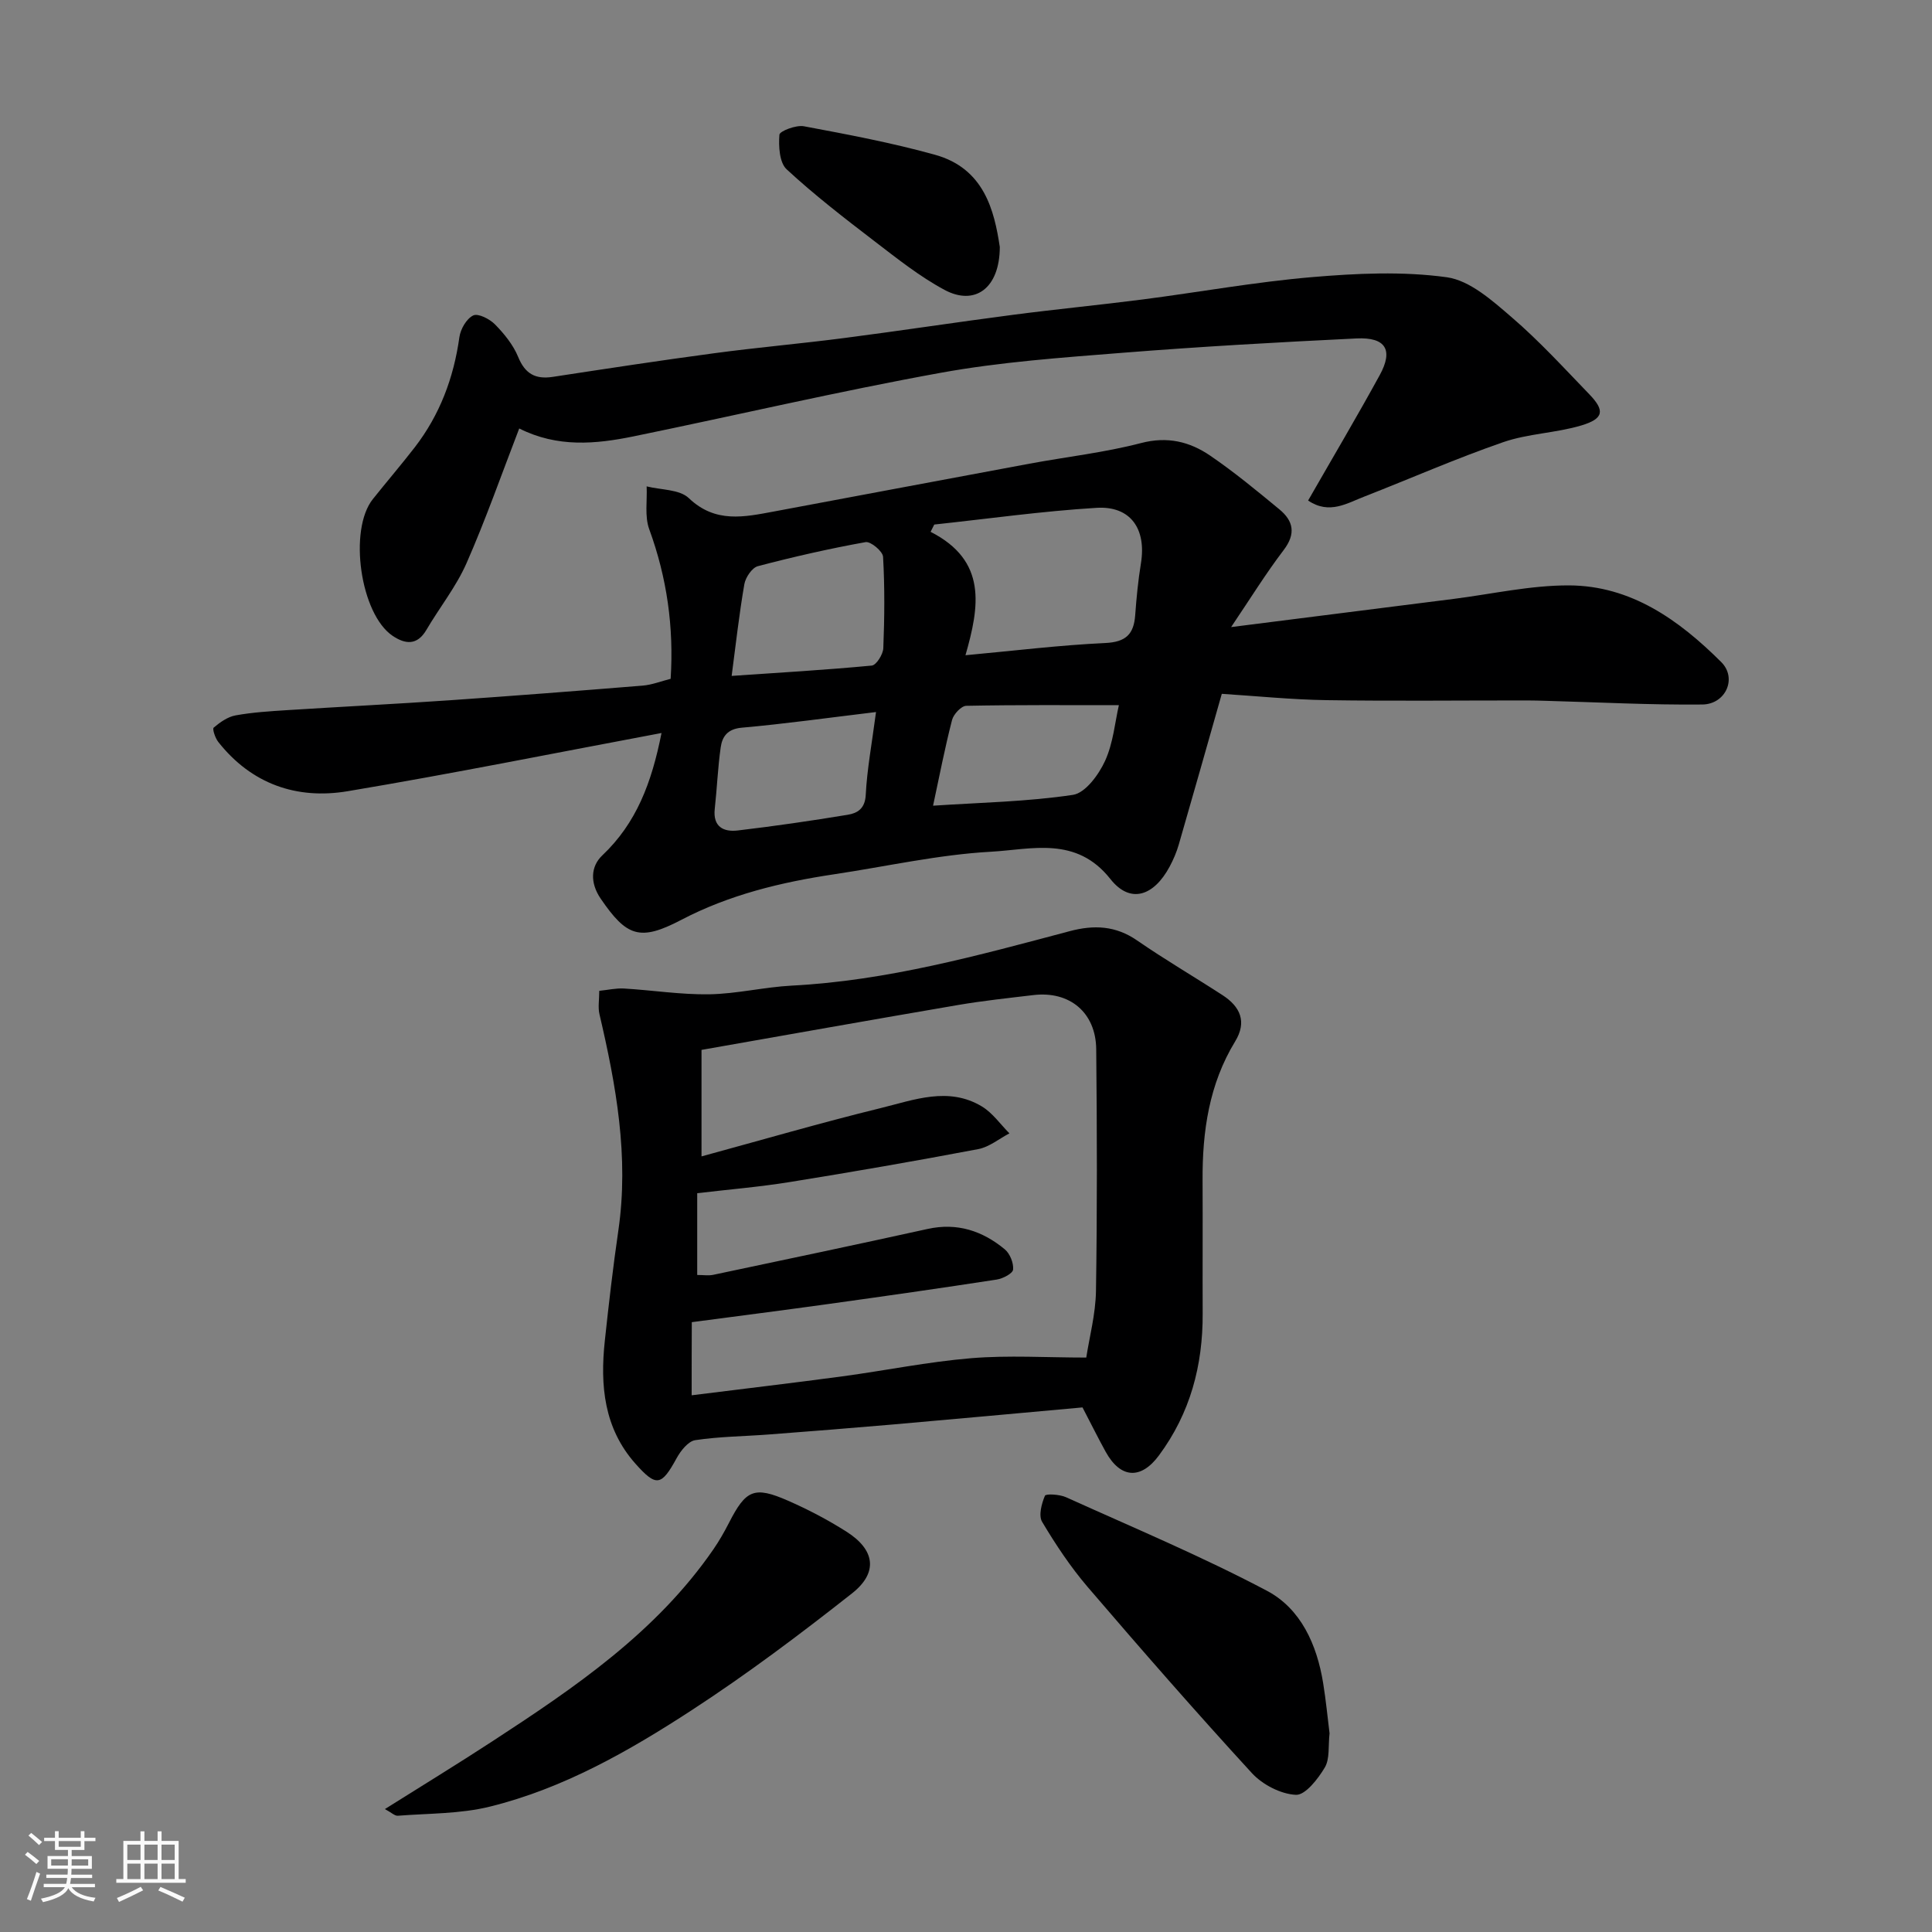
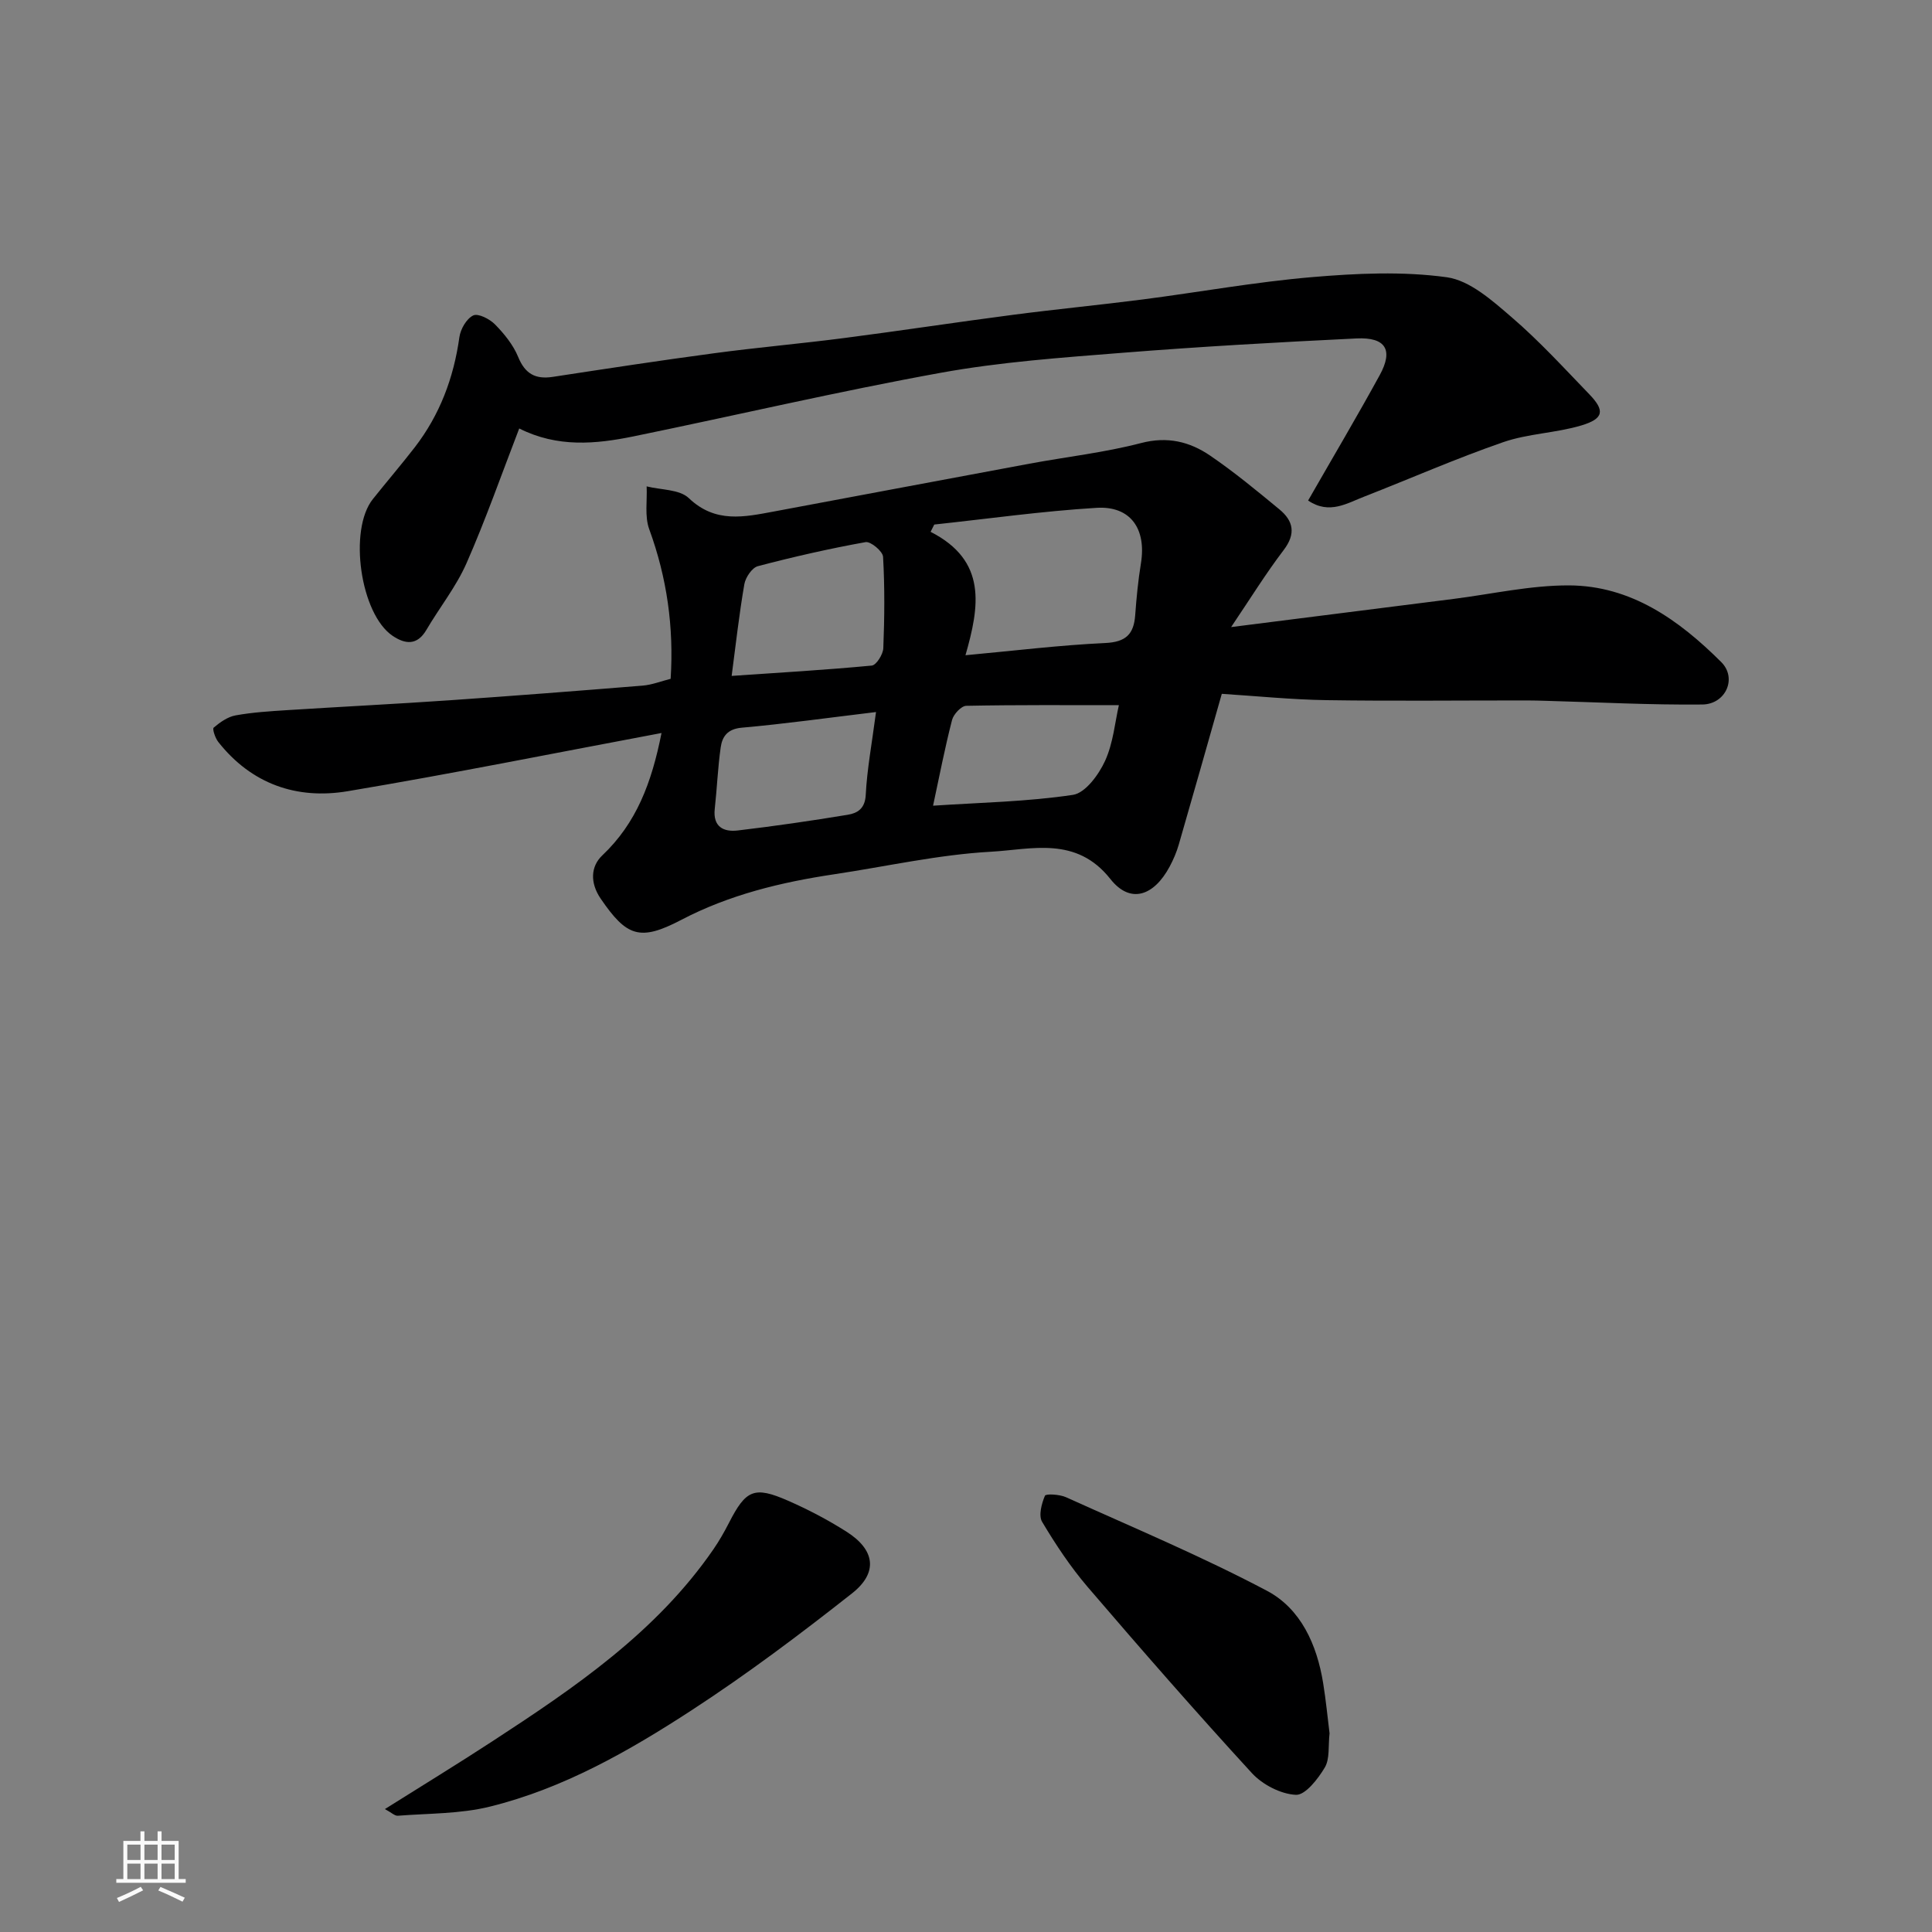
<svg xmlns="http://www.w3.org/2000/svg" enable-background="new 0 0 400 400" viewBox="0 0 400 400">
  <rect x="0" y="0" width="400" height="400" fill="#808080" stroke="none" />
-   <path d="m5.17 384 .55-.58c.85.61 1.65 1.24 2.4 1.87l-.59.64c-.83-.73-1.62-1.38-2.36-1.93m1.22 9.53-.82-.34c.71-1.76 1.37-3.64 1.98-5.63.24.13.5.25.76.36-.6 1.67-1.24 3.54-1.92 5.61m-.5-13.5.57-.54c.56.44 1.31 1.06 2.26 1.87l-.64.64c-.68-.66-1.41-1.32-2.19-1.97m3.25.46h2.24v-1.36h.77v1.36h4.57v-1.36h.76v1.36h2.28v.69h-2.28v1.84h-2.64v1.26h4.18v2.64h-4.21c0 .45-.02.86-.05 1.21h4.32v.69h-4.38c-.04.34-.1.75-.19 1.22h5.15v.69h-4.82c.87 1.19 2.51 1.92 4.93 2.19-.17.31-.3.57-.37.76-2.77-.49-4.52-1.41-5.26-2.76-.56 1.26-2.3 2.23-5.24 2.9-.12-.24-.26-.48-.43-.72 2.73-.55 4.38-1.34 4.96-2.38h-4.38v-.69h4.65c.1-.38.17-.79.21-1.22h-4.32v-.69h4.4c.03-.34.05-.75.05-1.21h-4.2v-2.64h4.23v-1.26h-2.69v-1.84h-2.24zm1.46 4.46v1.29h3.45c.01-.4.02-.57.01-.53v-.32-.45h-3.46zm1.55-2.59h4.57v-1.19h-4.57zm6.11 2.59h-3.42v.77c-.01.19-.01.37-.02.53h3.44z" fill="#fafafa" />
  <path d="m32.63 379.16h.82v1.98h3.54v7.89h1.46v.78h-14.37v-.78h1.46v-7.89h3.54v-1.98h.82v1.98h2.73zm-3.49 11.48.5.73c-1.61.82-3.28 1.63-5 2.41-.13-.27-.28-.55-.44-.82 1.75-.72 3.4-1.49 4.94-2.32m-2.78-5.55h2.73v-3.18h-2.73zm0 3.95h2.73v-3.2h-2.73zm3.54-3.95h2.73v-3.18h-2.73zm0 3.95h2.73v-3.2h-2.73zm7.89 4.68c-1.84-.92-3.51-1.7-5.02-2.32l.45-.73c1.89.8 3.57 1.55 5.04 2.23zm-1.62-11.81h-2.73v3.18h2.73zm-2.73 7.13h2.73v-3.2h-2.73z" fill="#fafafa" />
  <g fill="#000001">
    <path d="m136.96 151.76c-22.07 4.14-43.46 8.45-64.97 12.05-10.55 1.77-19.92-1.48-26.8-10.2-.63-.8-1.26-2.69-.95-2.96 1.31-1.11 2.91-2.25 4.55-2.54 3.54-.64 7.17-.86 10.78-1.09 11.19-.71 22.4-1.27 33.59-2.04 13.3-.92 26.6-1.95 39.89-3.03 1.9-.15 3.75-.89 5.8-1.41.68-10.69-.76-20.92-4.43-30.96-.98-2.67-.4-5.91-.54-8.88 2.97.75 6.8.59 8.73 2.43 5.51 5.26 11.49 3.91 17.68 2.76 17.62-3.29 35.24-6.62 52.86-9.89 7.7-1.43 15.53-2.3 23.09-4.27 5.47-1.43 10.07-.29 14.31 2.6 4.99 3.41 9.68 7.28 14.35 11.14 2.88 2.38 3.44 5.03.88 8.4-3.7 4.86-6.92 10.07-10.89 15.96 16.28-2.06 31.16-3.95 46.04-5.83 7.96-1.01 15.92-2.82 23.87-2.8 12.87.03 22.84 7.18 31.56 15.87 3.34 3.32.95 8.74-3.92 8.79-10.76.11-21.53-.47-32.29-.76-1.33-.04-2.66-.08-4-.08-13.83-.01-27.66.15-41.48-.06-7.25-.11-14.5-.85-21.71-1.31-3.06 10.75-5.95 21.01-8.92 31.25-.45 1.55-1.1 3.06-1.86 4.49-3.3 6.18-8.19 7.79-12.28 2.61-7.08-8.97-16.32-6.13-24.72-5.66-10.88.6-21.65 3.05-32.48 4.67-11.01 1.65-21.7 4.23-31.67 9.45-8.55 4.47-11.28 3.46-16.65-4.38-2.29-3.35-2.06-6.74.33-8.99 7.03-6.66 10.2-14.98 12.25-25.33zm62.93-16.1c10.09-.93 19.5-2.09 28.94-2.53 4.26-.2 5.91-1.81 6.2-5.76.26-3.59.61-7.2 1.19-10.75 1.15-7.09-2.12-11.9-9.16-11.48-11.24.68-22.42 2.26-33.63 3.46-.25.5-.51 1.01-.76 1.51 11.76 5.99 10.11 15.46 7.22 25.55zm-48.41 4.28c9.75-.67 19.4-1.23 29.01-2.14.94-.09 2.34-2.32 2.39-3.6.25-6.3.31-12.63-.05-18.92-.06-1.14-2.57-3.23-3.62-3.04-7.49 1.35-14.94 3.04-22.3 4.98-1.21.32-2.55 2.32-2.8 3.72-1.07 6.19-1.77 12.45-2.63 19zm41.7 26.87c9.77-.65 19.46-.82 28.95-2.24 2.57-.38 5.34-4.16 6.65-7.01 1.71-3.73 2.07-8.09 2.87-11.56-10.51 0-21.06-.08-31.6.13-1.03.02-2.63 1.74-2.94 2.94-1.49 5.78-2.62 11.64-3.93 17.74zm-11.81-19.39c-10 1.2-18.87 2.45-27.79 3.24-2.95.26-4.05 1.82-4.37 4.09-.6 4.21-.76 8.49-1.23 12.73-.4 3.7 1.82 4.81 4.77 4.46 7.61-.9 15.2-2 22.76-3.25 1.98-.33 3.58-1.23 3.73-4.09.27-5.33 1.27-10.62 2.13-17.18z" />
-     <path d="m224.12 291.39c-13.12 1.18-26.22 2.4-39.33 3.54-8.52.74-17.05 1.41-25.58 2.06-5.09.39-10.23.42-15.27 1.18-1.45.22-3 2.18-3.84 3.71-3.16 5.78-4.2 6.03-8.53 1.17-6.54-7.35-7.34-16.21-6.35-25.44.82-7.65 1.7-15.29 2.81-22.9 2.21-15.24-.47-30.01-3.92-44.74-.33-1.4-.04-2.95-.04-4.83 1.79-.18 3.46-.57 5.1-.48 5.9.35 11.8 1.29 17.68 1.2 5.71-.1 11.38-1.5 17.1-1.8 19.72-1.02 38.6-6.25 57.51-11.27 5.04-1.34 9.53-1.15 13.98 1.93 5.75 3.97 11.81 7.51 17.68 11.32 3.66 2.38 5.1 5.5 2.59 9.6-5.39 8.85-6.79 18.63-6.73 28.77.05 9.18-.02 18.36.02 27.54.05 10.75-2.57 20.63-9.06 29.39-3.71 5.01-7.93 4.82-11.02-.76-1.5-2.71-2.88-5.51-4.8-9.19zm-80.92-2.51c10.76-1.35 20.98-2.55 31.19-3.92 8.9-1.2 17.75-3.02 26.69-3.76 7.75-.64 15.6-.13 23.82-.13.64-4.19 1.93-8.98 2.01-13.78.26-16.68.22-33.37.05-50.06-.08-7.62-5.52-12.1-13-11.21-5.2.62-10.42 1.17-15.57 2.05-17.66 3.02-35.3 6.16-53.15 9.3v22.05c12.38-3.37 24.69-6.96 37.13-10.01 6.86-1.68 14-4.5 20.92-.33 2.21 1.33 3.82 3.68 5.7 5.57-2.14 1.12-4.18 2.83-6.45 3.26-12.97 2.46-25.99 4.72-39.03 6.82-6.3 1.02-12.68 1.54-19.16 2.31v16.93c1.32 0 2.35.17 3.31-.03 14.81-3.13 29.62-6.24 44.4-9.5 6.12-1.35 11.36.4 15.97 4.22 1.07.89 1.85 2.83 1.72 4.19-.08.82-2.12 1.87-3.39 2.07-11.62 1.79-23.27 3.45-34.92 5.07-9.37 1.3-18.75 2.5-28.21 3.75-.03 4.9-.03 9.85-.03 15.14z" />
    <path d="m270.83 103.63c5.15-8.99 10.14-17.4 14.83-25.97 2.85-5.2 1.25-7.88-4.8-7.59-16.16.78-32.31 1.69-48.44 2.97-12.58 1-25.25 1.89-37.64 4.14-21.29 3.86-42.38 8.81-63.58 13.16-7.86 1.61-15.78 2.36-23.7-1.63-3.67 9.51-6.94 18.87-10.92 27.91-2.15 4.88-5.59 9.17-8.31 13.81-1.92 3.26-4.39 2.95-6.97 1.22-6.69-4.49-9.19-21.93-4.11-28.31 2.86-3.59 5.85-7.07 8.66-10.7 5.2-6.73 8.08-14.39 9.26-22.82.23-1.68 1.48-3.85 2.87-4.51 1.02-.49 3.42.74 4.52 1.87 1.91 1.95 3.76 4.23 4.78 6.72 1.43 3.5 3.57 4.67 7.15 4.13 11.14-1.7 22.29-3.41 33.46-4.9 8.93-1.2 17.92-1.98 26.86-3.14 11.67-1.51 23.31-3.29 34.98-4.81 8.94-1.17 17.91-2.03 26.85-3.18 11.67-1.51 23.29-3.62 35.01-4.62 9.27-.79 18.79-1.24 27.94.02 4.79.66 9.44 4.84 13.43 8.27 5.72 4.91 10.85 10.53 16.1 15.97 3.26 3.38 2.99 5.05-1.68 6.45-5.27 1.57-11 1.67-16.17 3.46-9.66 3.34-19.05 7.47-28.59 11.2-3.69 1.4-7.36 3.87-11.79.88z" />
    <path d="m79.69 374.55c7.74-4.87 15.06-9.34 22.23-14.02 17.08-11.14 33.93-22.57 45.77-39.74 1.2-1.74 2.26-3.6 3.23-5.49 3.51-6.87 5.22-7.67 12.25-4.59 4.17 1.83 8.25 3.97 12.09 6.41 5.9 3.74 6.61 8.46 1.14 12.77-10.76 8.48-21.76 16.75-33.24 24.22-12.98 8.45-26.55 16.19-41.77 19.94-6.13 1.51-12.67 1.38-19.03 1.88-.63.05-1.33-.67-2.67-1.38z" />
    <path d="m275.27 358.87c-.3 2.63.08 5.29-.99 7.08-1.41 2.37-4.04 5.75-5.99 5.65-3.15-.16-6.92-2.12-9.12-4.52-11.57-12.61-22.83-25.5-33.97-38.5-3.56-4.16-6.63-8.79-9.44-13.5-.77-1.29-.11-3.77.58-5.4.2-.46 3.05-.29 4.36.3 13.94 6.3 28.08 12.23 41.58 19.36 7.04 3.71 10.37 11.16 11.66 19.1.58 3.55.92 7.14 1.33 10.43z" />
-     <path d="m207 51.14c-.03 8.6-5.19 12.23-11.44 8.88-5.13-2.75-9.79-6.47-14.44-10.03-6.24-4.78-12.49-9.6-18.25-14.93-1.51-1.4-1.69-4.78-1.5-7.17.06-.75 3.45-2.05 5.06-1.75 9.09 1.7 18.21 3.42 27.11 5.89 10.22 2.82 12.32 11.55 13.46 19.11z" />
+     <path d="m207 51.14z" />
  </g>
</svg>